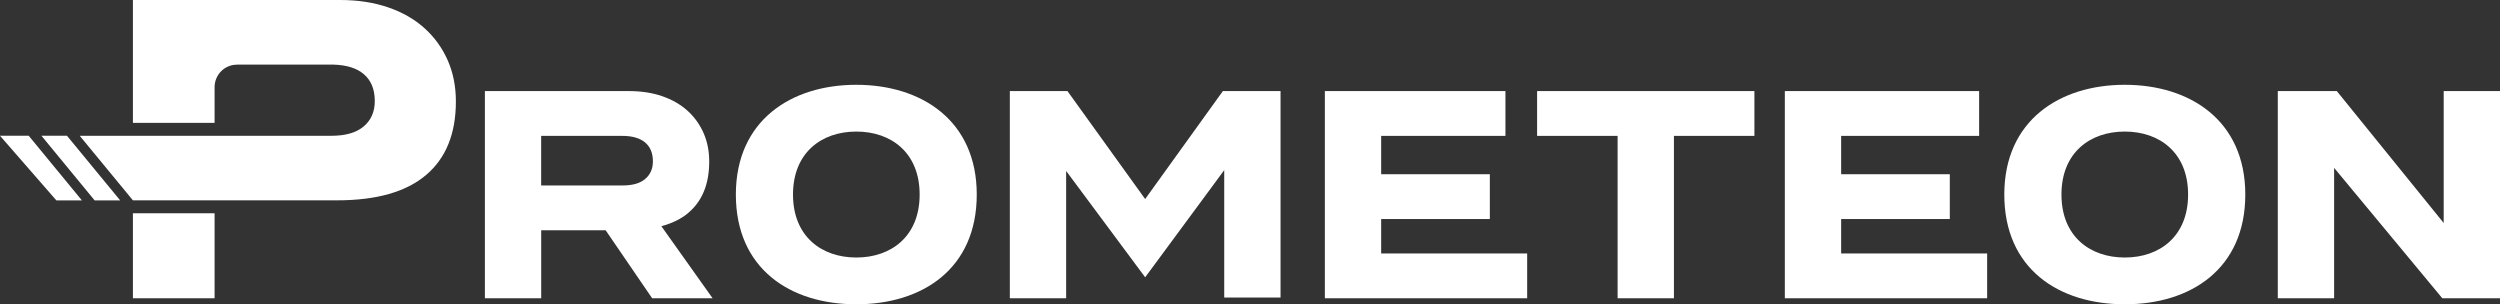
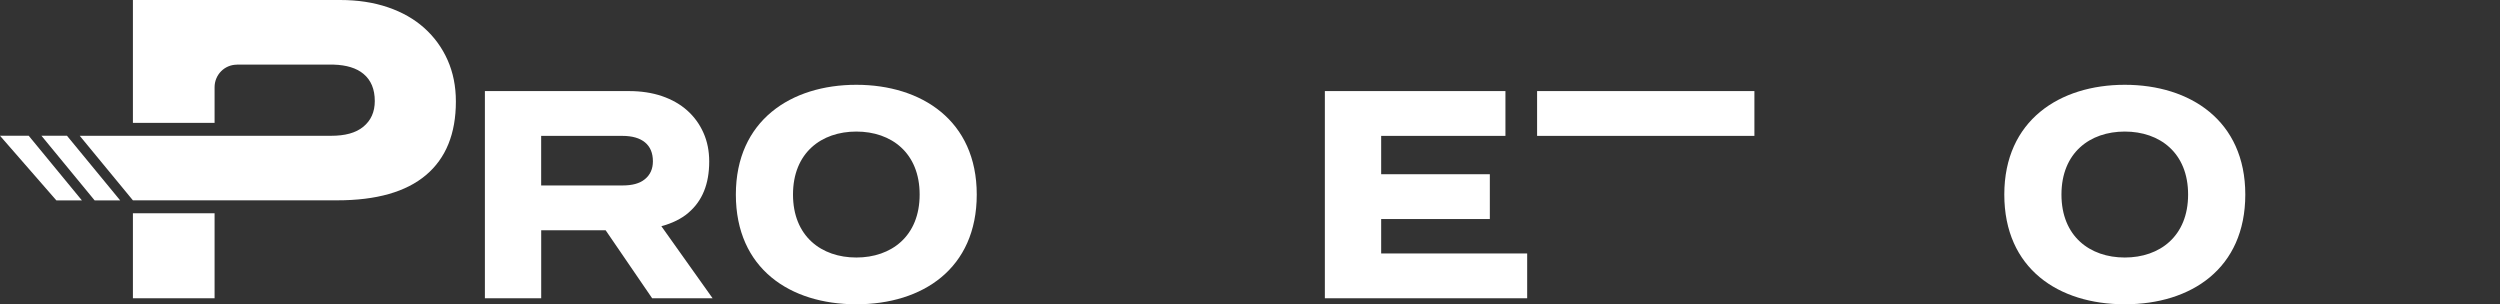
<svg xmlns="http://www.w3.org/2000/svg" width="304" height="37" viewBox="0 0 304 37" fill="none">
  <rect x="0" y="0" width="304" height="37" fill="#333333" stroke="none" />
  <g clip-path="url(#clip0_1453_28)">
    <path d="M167.95 26.634H181.163V21.186H167.95V16.523H183.061V11.075H161.103V11.162V36.269H185.704V30.821H167.95V26.634Z" fill="white" />
-     <path d="M186.911 16.523H196.702V36.269H203.55V16.523H213.336V11.075H186.911V16.523Z" fill="white" />
-     <path d="M223.883 26.634H237.096V21.186H223.883V16.523H240.662V11.075H217.036V11.162V36.269H241.637V30.821H223.883V26.634Z" fill="white" />
+     <path d="M186.911 16.523H196.702H203.55V16.523H213.336V11.075H186.911V16.523Z" fill="white" />
    <path d="M65.8 16.523H75.671C76.878 16.523 77.8 16.789 78.439 17.32C79.077 17.85 79.393 18.619 79.393 19.616C79.393 20.531 79.071 21.257 78.422 21.787C77.779 22.318 76.873 22.551 75.704 22.551H65.805V16.523H65.8ZM83.715 25.865C85.399 24.441 86.24 22.367 86.24 19.643C86.24 18.365 86.01 17.2 85.543 16.155C85.077 15.104 84.423 14.2 83.576 13.442C82.728 12.684 81.699 12.099 80.498 11.687C79.291 11.276 77.951 11.075 76.471 11.075H58.963V36.269H65.81V27.999H73.645L79.302 36.269H86.653L80.422 27.506C81.742 27.154 82.852 26.607 83.726 25.865" fill="white" />
    <path d="M104.129 31.314C99.877 31.314 96.429 28.73 96.429 23.656C96.429 18.581 99.877 15.998 104.129 15.998C108.381 15.998 111.829 18.581 111.829 23.656C111.829 28.73 108.381 31.314 104.129 31.314ZM104.14 10.312H104.113C96.214 10.312 89.48 14.639 89.48 23.656C89.48 32.673 96.08 37 104.113 37H104.14C112.178 37 118.773 32.673 118.773 23.656C118.773 14.639 112.038 10.312 104.14 10.312Z" fill="white" />
    <path d="M258.373 31.314C254.12 31.314 250.673 28.73 250.673 23.656C250.673 18.581 254.12 15.998 258.373 15.998C262.625 15.998 266.073 18.581 266.073 23.656C266.073 28.73 262.625 31.314 258.373 31.314ZM258.389 10.312H258.362C250.463 10.312 243.723 14.639 243.723 23.656C243.723 32.673 250.324 37 258.362 37H258.389C266.427 37 273.028 32.673 273.028 23.656C273.028 14.639 266.287 10.312 258.389 10.312Z" fill="white" />
-     <path d="M148.7 11.075L139.252 24.203L129.803 11.075H122.795V36.269H129.642V20.785L139.252 33.718L148.866 20.688V36.182H155.714V11.075H148.7Z" fill="white" />
-     <path d="M297.153 11.075V27.116L284.155 11.075H276.98V36.269H283.828V20.412L296.986 36.269H304V11.075H297.153Z" fill="white" />
    <path d="M28.806 7.864C27.304 7.864 26.093 9.093 26.093 10.604V14.942H16.162V0H41.359C43.488 0 45.423 0.292 47.161 0.883C48.898 1.473 50.373 2.312 51.595 3.406C52.812 4.5 53.762 5.8 54.432 7.311C55.102 8.822 55.435 10.496 55.435 12.337C55.435 16.258 54.223 19.242 51.799 21.289C49.375 23.336 45.777 24.36 40.999 24.36H16.162L9.695 16.512H40.265C41.943 16.512 43.246 16.177 44.179 15.413C45.107 14.649 45.574 13.61 45.574 12.288C45.574 10.848 45.118 9.748 44.201 8.985C43.353 8.275 42.131 7.907 40.576 7.858H28.811L28.806 7.864ZM14.612 24.365L8.145 16.507H5.04L11.507 24.365H14.612ZM9.958 24.365L3.491 16.507H0L6.853 24.365H9.958ZM26.093 25.93H16.162V36.269H26.093V25.93Z" fill="white" />
  </g>
  <defs>
    <clipPath id="clip0_1453_28">
      <rect width="304" height="37" fill="white" />
    </clipPath>
  </defs>
</svg>